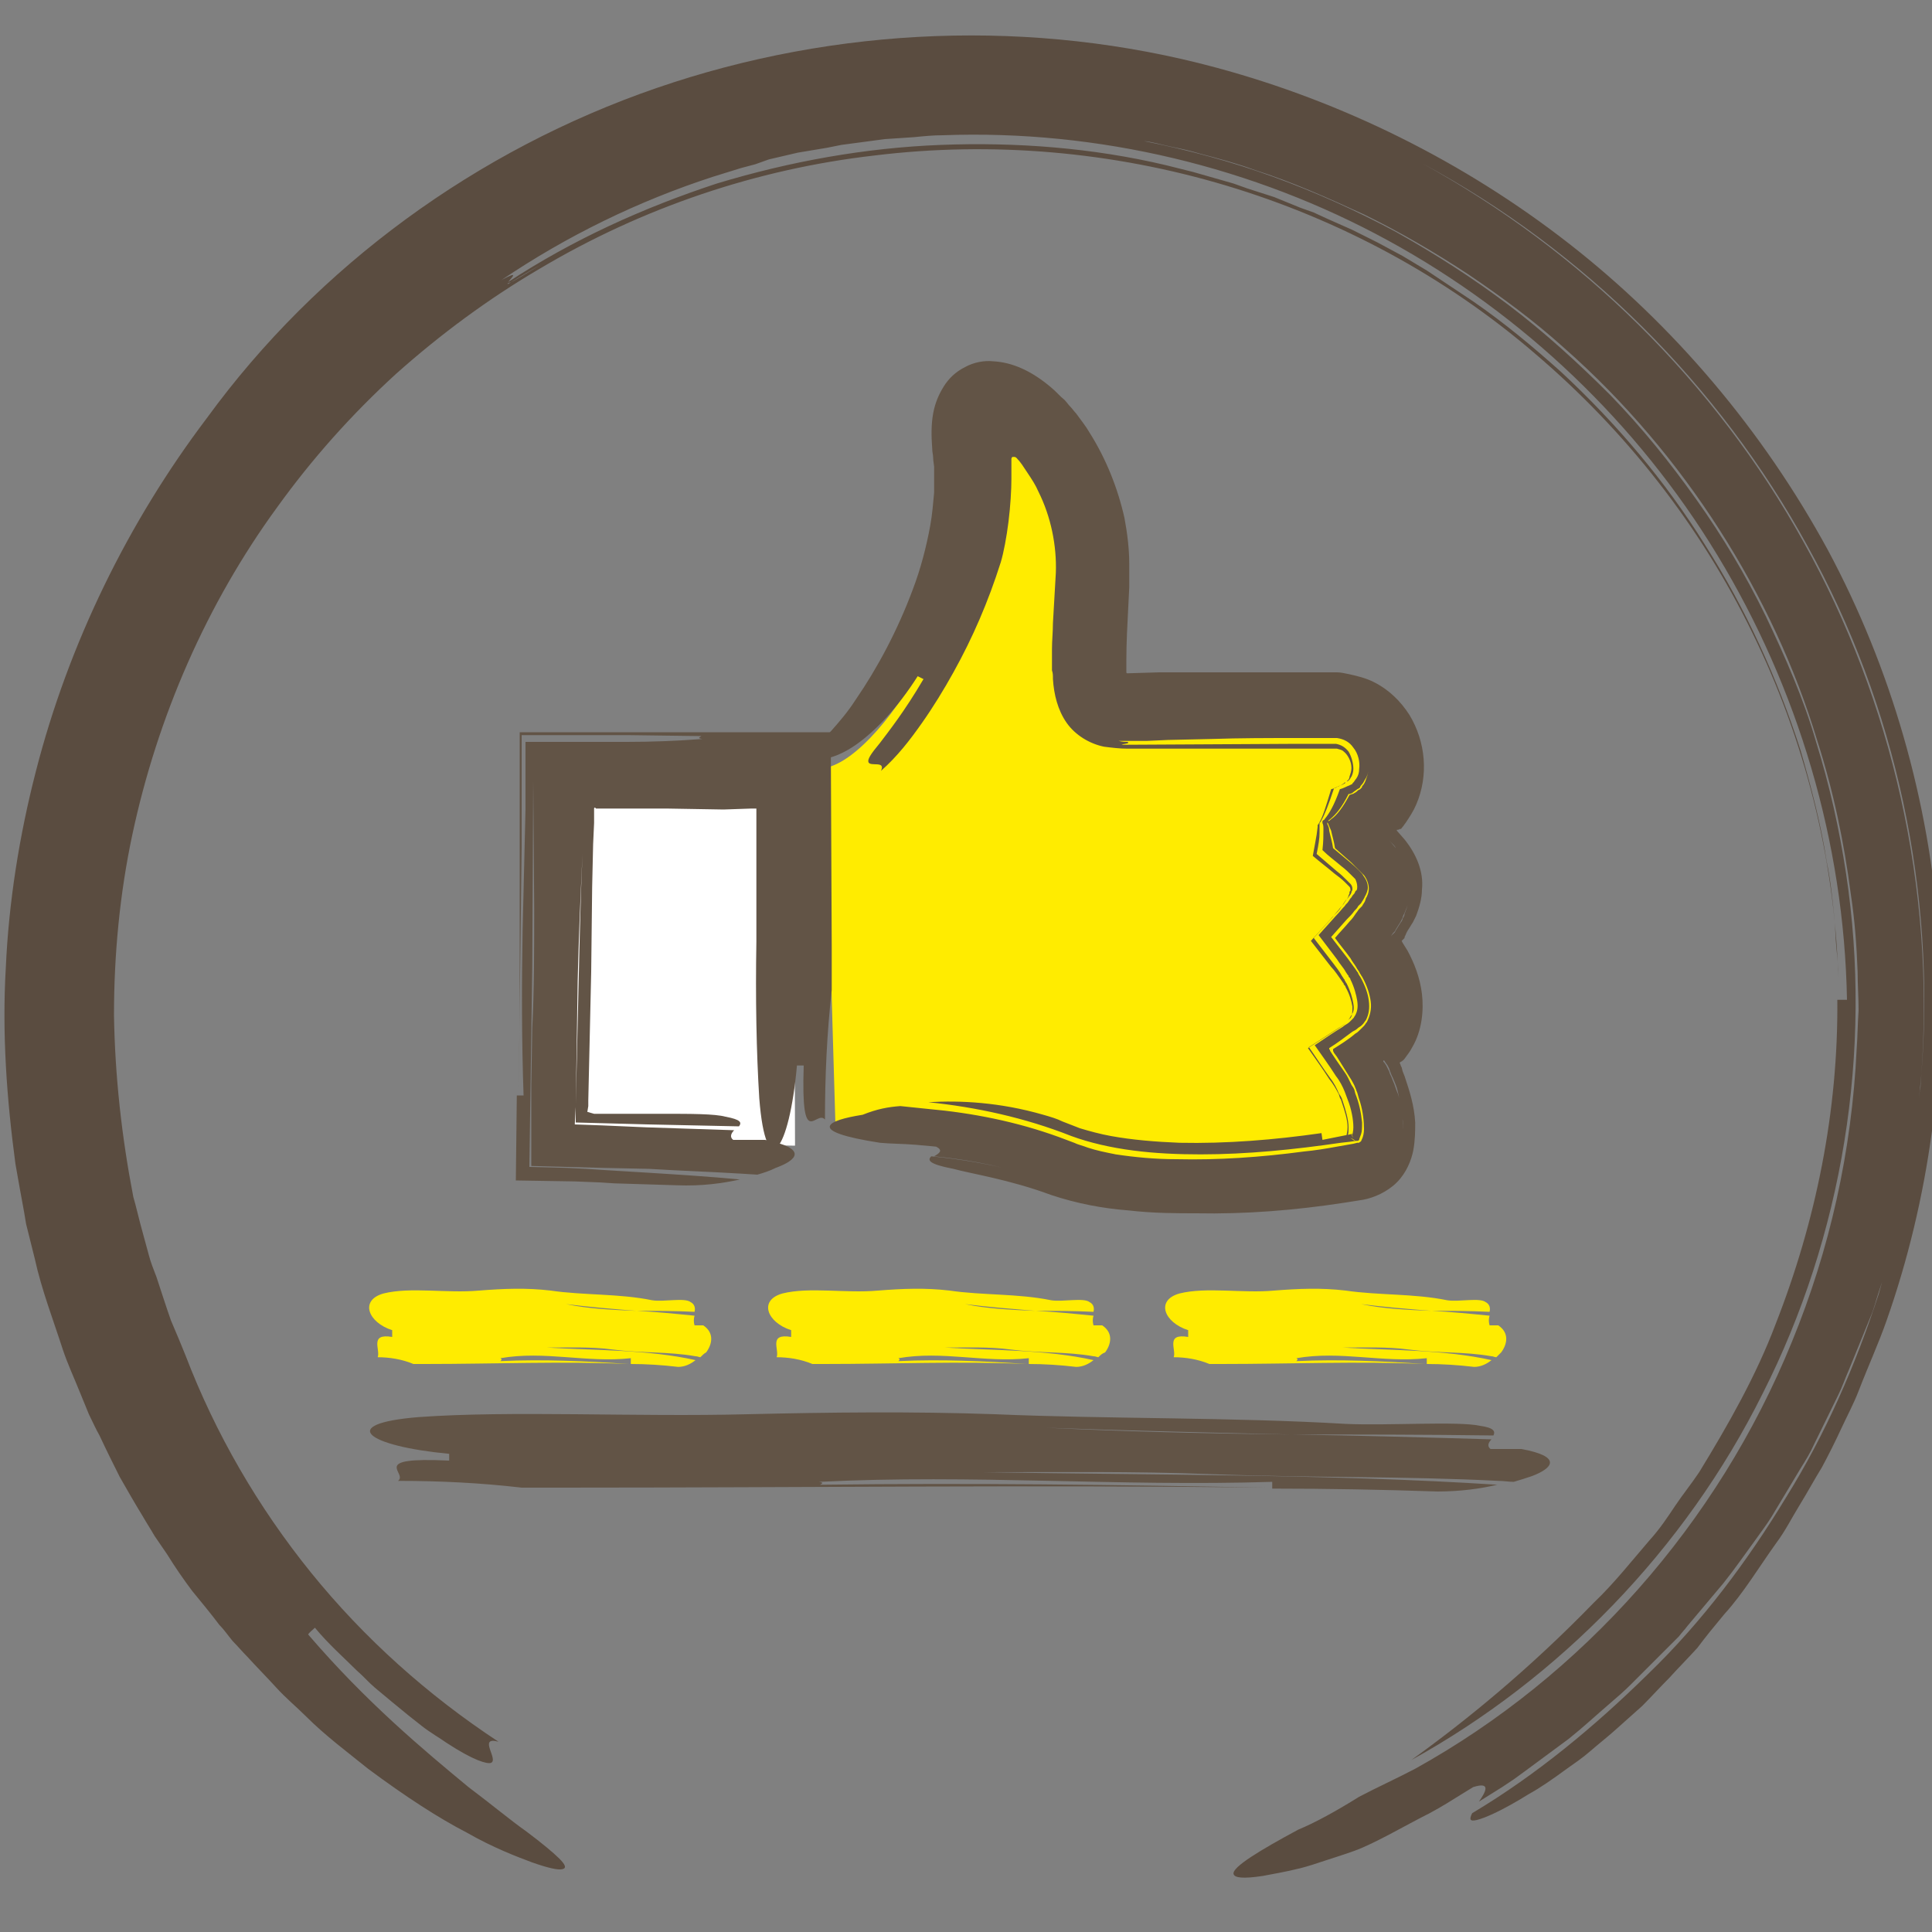
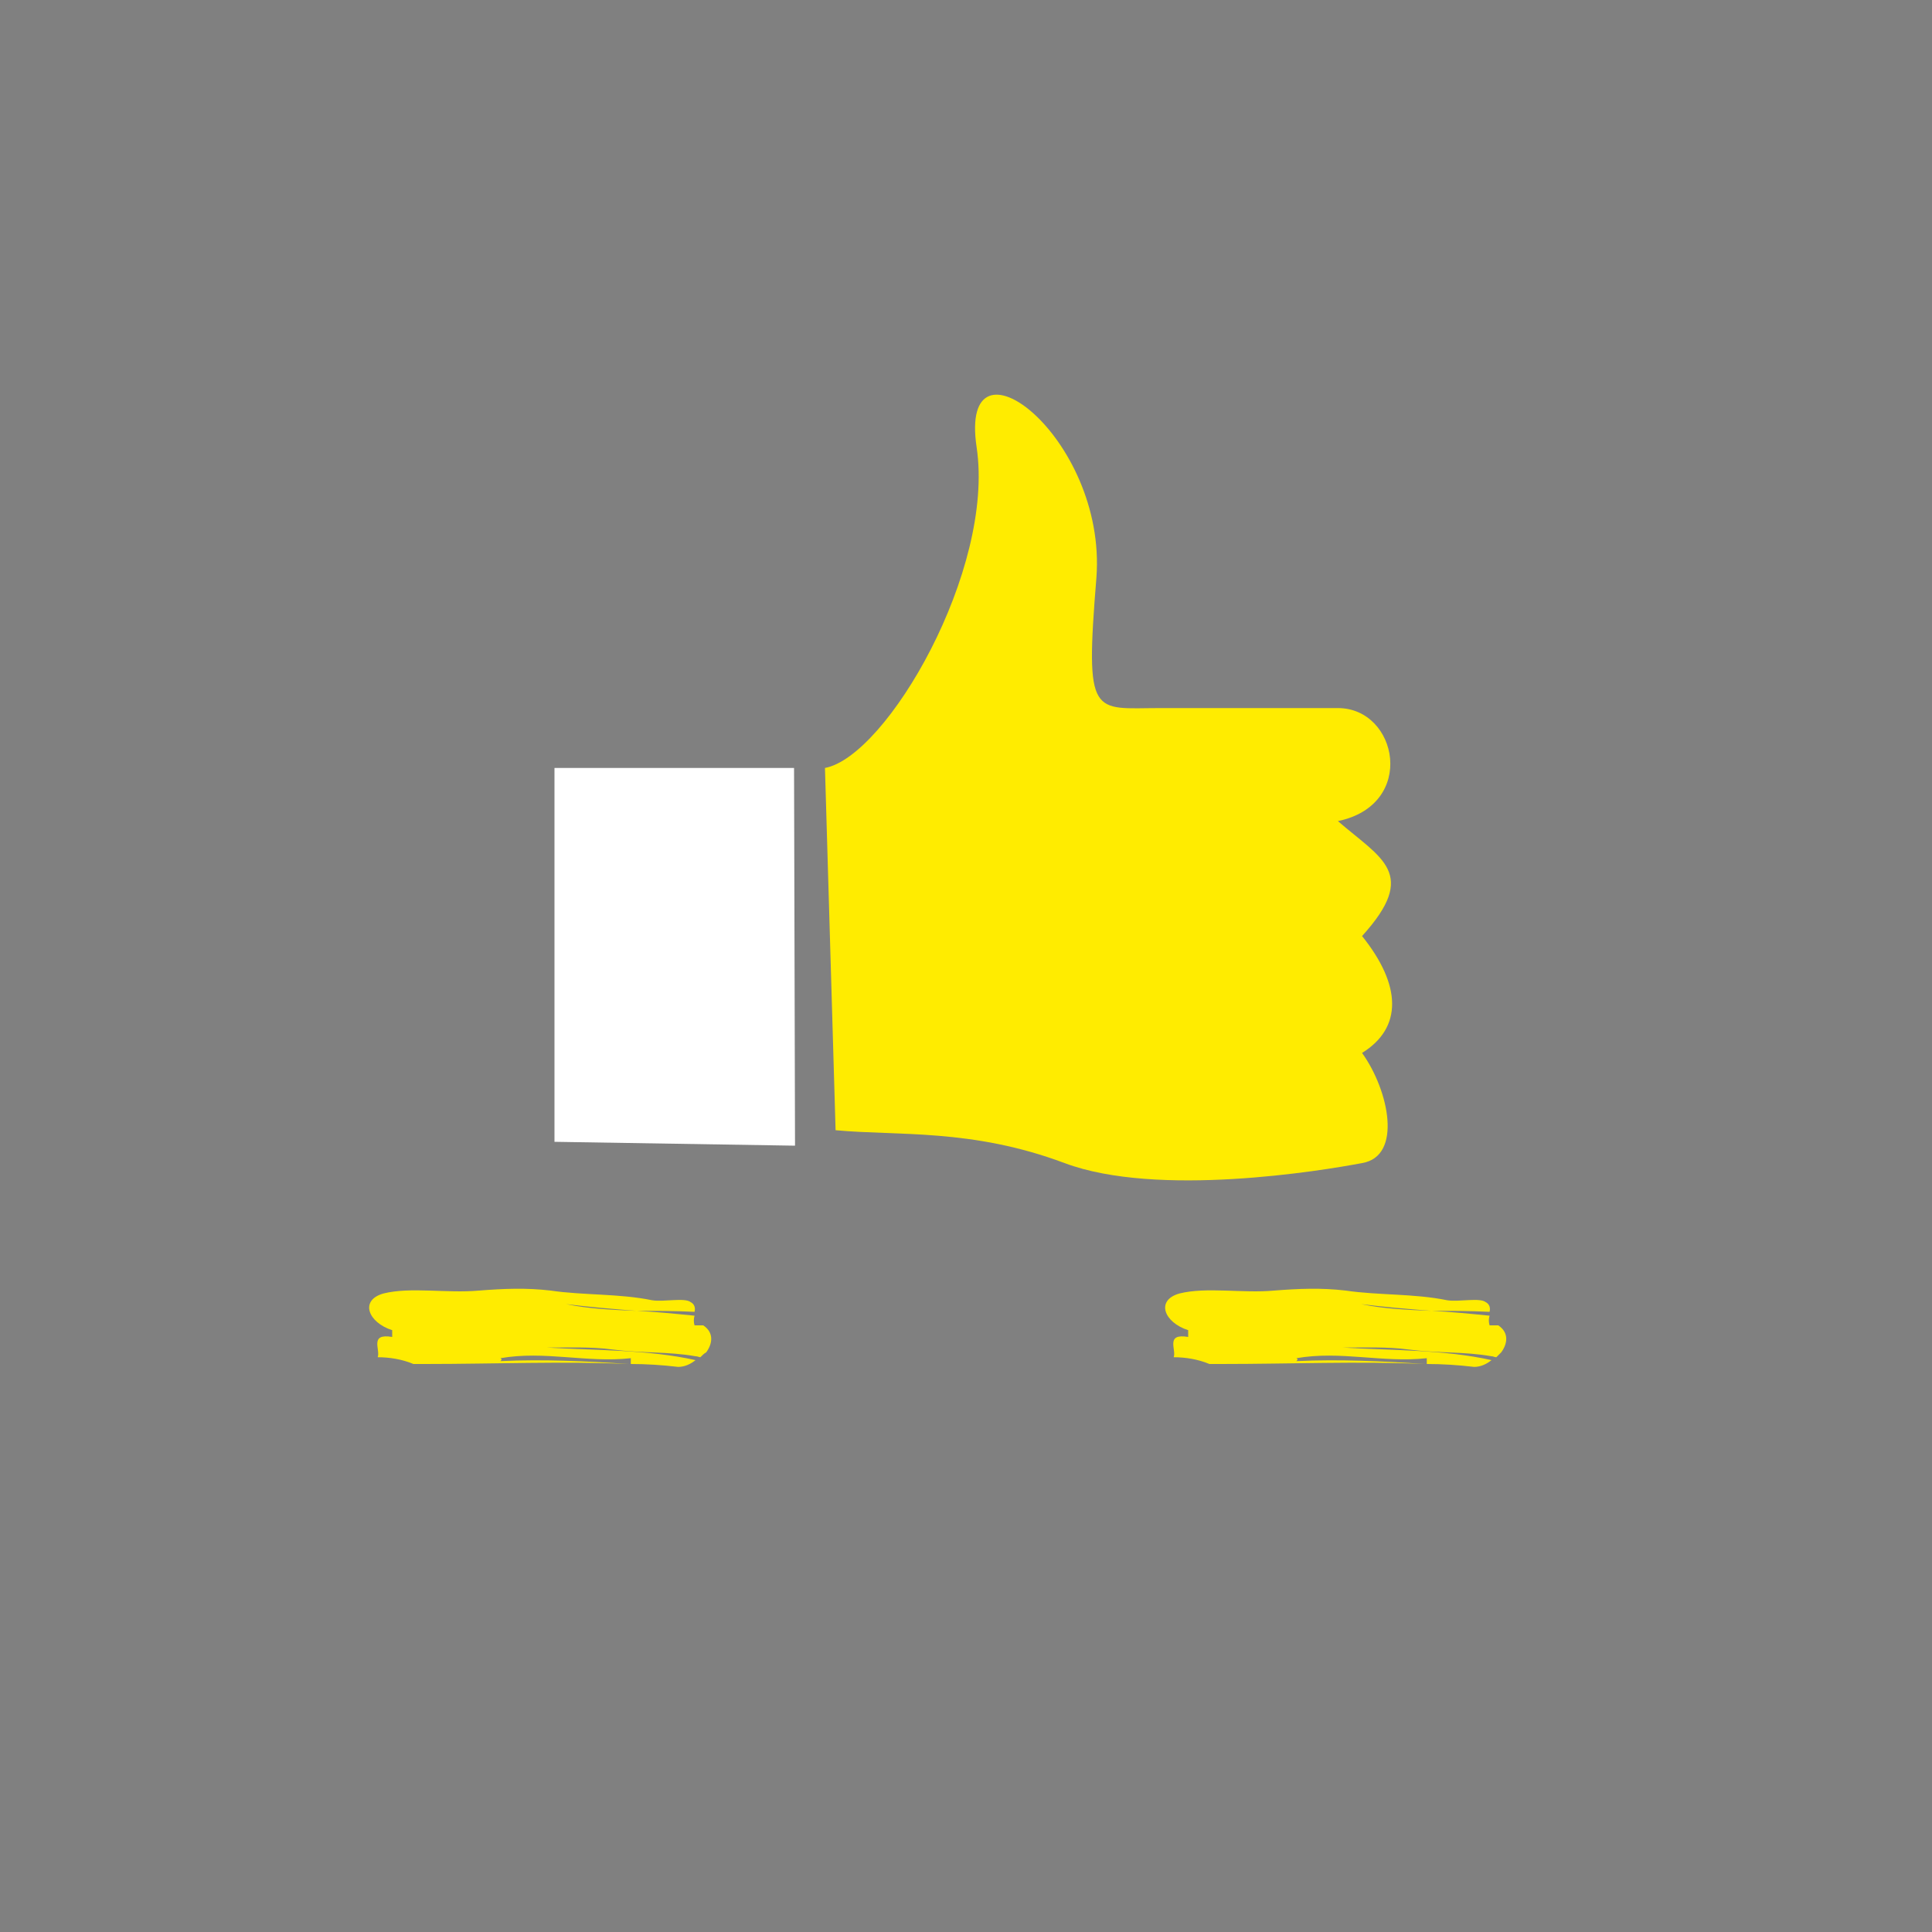
<svg xmlns="http://www.w3.org/2000/svg" version="1.1" id="Vrstva_1" x="0px" y="0px" viewBox="0 0 200 200" style="enable-background:new 0 0 200 200;" xml:space="preserve">
  <rect x="0" y="0" width="200" height="200" fill="#808080" stroke="none" />
  <style type="text/css">
	.st0{fill:#5A4C40;}
	.st1{display:none;}
	.st2{display:inline;fill:none;stroke:#5A4C40;stroke-width:0.5;stroke-miterlimit:10;}
	.st3{fill:#625446;}
	.st4{fill:#FFEC00;}
	.st5{fill:#FFFFFF;}
</style>
  <g id="circle">
    <g>
      <g>
        <g>
-           <path class="st0" d="M140.7,186c1.9-1,3.9-1.9,5.8-2.9c17.3-9.6,31.3-25.3,39-44.2c3.9-9.5,6.2-19.7,6.7-30.3      c0.1-1.3,0.1-2.6,0.2-4c0-1.3-0.1-2.7-0.1-4c-0.1-2.7-0.3-5.4-0.7-8c-0.7-5.4-1.8-10.7-3.5-16C183.6,61.7,174.4,47,161.9,36      c-3.1-2.8-6.5-5.3-9.9-7.6c-3.5-2.3-7.1-4.4-10.8-6.2c-3.7-1.7-7.5-3.4-11.3-4.6c-1.9-0.7-3.8-1.2-5.7-1.7      c-1-0.3-1.9-0.5-2.9-0.7s-1.9-0.5-2.9-0.6c4.5,0.9,9,2.1,13.4,3.7s8.6,3.5,12.7,5.7c4.1,2.3,8,4.8,11.7,7.6s7.2,6,10.5,9.3      c3.3,3.4,6.2,7,8.9,10.8s5.1,7.8,7.2,12.1c2,4.2,3.9,8.5,5.2,13c1.4,4.5,2.4,9,3.1,13.6c2.8,18.5-0.4,37.6-8.6,53.8      c-8.1,16.3-21.2,29.6-36.4,38c5.7-4.1,12.2-9.4,18.9-16.3c2.1-2,3.9-4.3,5.8-6.5c1-1.1,1.8-2.3,2.6-3.5s1.7-2.3,2.5-3.5      c3-4.9,5.9-10,7.9-15.3c4.2-10.7,6.5-22.1,6.4-33.6c0.3,0,0.8,0,1,0c-0.3-16.4-5.1-32.3-13.4-46c-8.3-13.7-20.2-25-34.1-32.6      s-30-11.5-46.1-10.9c-1,0-2,0.1-3,0.2l-3,0.2l-3,0.4L87.1,15l-1.5,0.3l-3,0.5l-3,0.7L78.2,17l-1.5,0.4l-2.9,0.9      c-7.7,2.5-15.1,6.1-21.9,10.7c2-1.1,1-0.2,0.7,0.2c-0.1,0.1-0.3,0.2-0.4,0.3c0.1-0.1,0.3-0.2,0.4-0.3c-0.1,0.2-0.1,0.3,0.3,0      c0.5-0.2,1.4-0.8,3.1-1.8c-1.8,1-2.7,1.6-3.1,1.8c-0.5,0.2-0.5,0.2-0.3,0c6.7-4.4,14-7.7,21.6-10.2c7.6-2.3,15.4-3.7,23.2-4      s15.7,0.3,23.3,2.1l2.8,0.7l2.8,0.8l1.4,0.4l1.4,0.5l2.8,0.9l2.7,1.1L136,22l1.3,0.6l2.7,1.2l2.6,1.3l1.3,0.7l1.3,0.7l2.5,1.5      l2.4,1.6l1.2,0.8l1.2,0.8c3.2,2.2,6.2,4.7,9.1,7.3c5.7,5.3,10.8,11.3,14.9,17.9c4.2,6.6,7.5,13.8,9.9,21.3      c1.1,3.8,2.1,7.6,2.7,11.5c0.4,1.9,0.6,3.9,0.8,5.9c0.1,1,0.1,2,0.2,3c0.1,1,0.2,2,0.2,3c-0.4-12.4-3.5-24.6-8.9-35.6      c-5.4-11.1-13.1-20.9-22.5-28.9c-9.3-8-20.3-13.9-32-17.4s-24.2-4.6-36.4-3.1c-12.2,1.4-24,5.4-34.6,11.7      c-5.3,3.1-10.3,6.8-14.9,10.9c-4.6,4.2-8.7,8.8-12.3,13.8c-7.3,10-12.4,21.7-15,33.9c-1.3,6.1-1.9,12.4-1.9,18.7      c0.1,6.3,0.8,12.6,2,18.8c0.3,1,0.6,2.4,1,3.8c0.2,0.7,0.4,1.5,0.6,2.2c0.2,0.8,0.5,1.5,0.8,2.3c0.5,1.5,1,3.1,1.5,4.5      c0.6,1.4,1.1,2.6,1.5,3.6c3.1,8.1,7.5,15.7,13,22.5s12.1,12.7,19.4,17.5c-2.2-0.6,0.1,1.9-0.8,2.2c-0.4,0.1-1.7-0.2-4.6-2.1      c-0.7-0.5-1.6-1-2.5-1.7s-1.9-1.5-3.1-2.5c-0.6-0.5-1.2-1-1.8-1.5s-1.2-1.2-1.9-1.8c-1.3-1.3-2.9-2.7-4.3-4.4      c-0.2,0.2-0.6,0.5-0.7,0.7c6,7,12,12,16.6,15.8c2.4,1.8,4.3,3.4,6,4.6c1.6,1.2,2.8,2.2,3.4,2.8c0.6,0.6,0.8,1,0.3,1.1      c-0.4,0.1-1.4-0.1-3.1-0.7c-1.6-0.6-4-1.5-6.8-3.1c-2.9-1.5-6.3-3.7-10.2-6.6c-2.1-1.7-4.4-3.4-6.4-5.4c-1-1-2.1-1.9-3.1-3      s-2-2.1-3-3.2c-0.5-0.5-1-1.1-1.5-1.6c-0.5-0.6-0.9-1.2-1.4-1.7c-0.9-1.2-1.9-2.4-2.8-3.5c-0.9-1.2-1.8-2.5-2.6-3.8      c-0.4-0.6-0.9-1.3-1.3-1.9c-0.4-0.7-0.8-1.3-1.2-2c-0.8-1.3-1.6-2.7-2.4-4.1c-0.7-1.4-1.4-2.8-2.1-4.3c-0.4-0.7-0.7-1.4-1.1-2.2      c-0.3-0.7-0.6-1.5-0.9-2.2c-0.6-1.5-1.3-3-1.8-4.5c-1-3.1-2.2-6.2-2.9-9.4L3,127.9l-0.3-1.2l-0.2-1.2c-0.3-1.6-0.6-3.3-0.9-5      c-0.9-6.7-1.4-13.5-1-20.3C0.9,93.4,2,86.5,3.7,79.9C7.1,66.6,13.3,54,21.4,43.3C32.9,27.5,49.4,15.5,68,9.1s39-7.2,57.9-2.1      c13,3.5,25.6,9.7,36.5,18.2s20.1,19.4,26.8,31.7c6.6,12.3,10.5,26,11.5,39.8c0.9,13.7-1,27.5-5.4,40c-0.8,2.3-1.9,4.7-2.9,7.3      c-0.5,1.3-1.2,2.6-1.8,3.9c-0.6,1.3-1.3,2.7-2,4c-0.8,1.3-1.5,2.6-2.3,3.9c-0.8,1.3-1.5,2.7-2.4,3.9c-1.8,2.5-3.4,5.2-5.4,7.4      c-1,1.2-1.9,2.3-2.8,3.5c-1,1.1-2,2.1-2.9,3.1c-1,1-1.9,2-2.8,2.9c-1,0.9-1.9,1.7-2.8,2.5c-0.9,0.8-1.8,1.5-2.6,2.2      s-1.7,1.3-2.4,1.8c-1.5,1.1-2.8,2-3.9,2.6c-2.9,1.8-4.6,2.5-5.4,2.7c-0.8,0.2-0.8-0.1-0.5-0.7c6.7-4,12.7-9,18.2-14.4      c5.6-5.4,10.3-11.7,14.3-18.3c4.1-6.6,7.2-13.7,9.6-21.1c0.5-1.9,1.1-3.7,1.6-5.6l1.2-5.7c0.5-1.9,0.6-3.8,0.9-5.7l0.4-2.9      c0.1-0.5,0.1-1,0.2-1.4l0.1-1.4c1.5-18.8-2.6-38.1-11.8-54.7C178,39.9,164,25.9,147.2,16.9c16.4,9,30.3,22.6,39.5,39.2      c9.2,16.5,13.6,35.9,12.2,55.1c-0.7,7.6-1.9,15.3-4.4,22.5c-0.3,0.9-0.5,1.8-0.9,2.7l-1.1,2.7l-1.1,2.7      c-0.4,0.9-0.7,1.8-1.1,2.6l-2.5,5.1c-0.4,0.9-0.9,1.7-1.4,2.5l-1.5,2.5l-1.5,2.5c-0.5,0.8-1.1,1.6-1.6,2.3      c-1.1,1.5-2.2,3.1-3.4,4.6l-3.7,4.4c-0.3,0.4-0.6,0.7-0.9,1.1l-1,1l-2,2l-2,2c-0.7,0.7-1.4,1.3-2.1,1.9      c-1.4,1.2-2.8,2.5-4.3,3.7l-4.6,3.4l-1.1,0.8l-1.2,0.8l-2.4,1.5c0.7-1,1.3-2.1-0.6-1.5c0,0-0.5,0.3-1.3,0.8s-1.9,1.2-3.2,1.9      c-2.6,1.3-5.6,3.1-7.8,3.9c-1.1,0.4-2.1,0.7-3,1s-1.8,0.6-2.6,0.8c-1.6,0.4-2.9,0.6-3.9,0.8c-2,0.3-2.9,0.2-3-0.2      c-0.2-0.7,2.8-2.5,6.7-4.6C136.1,188.7,138.3,187.5,140.7,186z" />
-         </g>
+           </g>
      </g>
    </g>
  </g>
  <g id="OBRYS_HIDE" class="st1">
    <rect class="st2" width="200" height="200" />
  </g>
-   <path class="st3" d="M156.7,153.4c-0.5,0-1-0.1-1.6-0.1c-9.6-0.5-19.2-0.3-29.9-0.7c-7.5-0.3-16-0.2-23.5-0.2  c17.7,0.3,36.3,0.2,53.3,1.3c-1.7,0.4-3.8,0.7-6.2,0.7c-5.8-0.2-11.4-0.3-17.1-0.3v-0.7c-16,0.5-30.9-0.8-46.9,0  c0.6,0.1,0.2,0.2,0.1,0.3c0,0-0.1,0-0.1,0c0,0,0.1,0,0.1,0c-0.1,0.1,0,0.2,1,0.2c-1,0-1.1-0.1-1-0.2c15.7-0.2,30.5,0,46.2,0.3  c-24.4-0.3-47.9,0-73,0H54c-4.3-0.5-8.5-0.7-12.8-0.7c1.1-0.8-3.2-2.5,5.3-2.1v-0.7c-8.5-0.8-11.7-3.1-3.2-3.8  c9.6-0.7,22.4,0,34.1-0.3c8.5-0.2,17.1-0.3,25.6,0c11.7,0.5,24.5,0.3,36.3,1c4.3,0.2,11.7-0.3,13.9,0.2c1.5,0.2,1.6,0.6,1.4,1  c-7-0.1-14-0.1-20.9-0.1c-8.5-0.2-17-0.4-25.4-0.7c8.3,0.4,16.8,0.6,25.4,0.7c6.9,0.1,13.8,0.3,20.7,0.5c-0.3,0.3-0.5,0.7-0.1,1h3.2  c4.3,0.8,3.2,2,1.1,2.8C158,153,157.4,153.2,156.7,153.4" />
  <path class="st4" d="M72.5,140.5c-0.1,0-0.3-0.1-0.5-0.1c-2.8-0.5-5.5-0.3-8.6-0.7c-2.2-0.3-4.6-0.2-6.8-0.2  c5.1,0.3,10.5,0.2,15.4,1.3c-0.5,0.4-1.1,0.7-1.8,0.7c-1.7-0.2-3.3-0.3-4.9-0.3v-0.6c-4.6,0.5-8.9-0.8-13.5,0c0.2,0.1,0.1,0.2,0,0.3  c0,0,0,0,0,0s0,0,0,0c0,0.1,0,0.2,0.3,0.2c-0.3,0-0.3-0.1-0.3-0.2c4.5-0.2,8.8,0,13.3,0.3c-7-0.3-13.8,0-21.1,0h-1.2  c-1.2-0.5-2.5-0.7-3.7-0.7c0.3-0.8-0.9-2.5,1.5-2.1v-0.7c-2.5-0.8-3.4-3.1-0.9-3.8c2.8-0.7,6.5,0,9.9-0.3c2.5-0.2,4.9-0.3,7.4,0  c3.4,0.5,7.1,0.3,10.5,1c1.2,0.2,3.4-0.3,4,0.2c0.4,0.2,0.5,0.6,0.4,1c-2-0.1-4-0.1-6-0.1c-2.5-0.2-4.9-0.4-7.3-0.7  c2.4,0.5,4.8,0.6,7.3,0.7c2,0.1,4,0.3,6,0.5c-0.1,0.3-0.1,0.7,0,1h0.9c1.2,0.8,0.9,2,0.3,2.8C72.9,140.1,72.7,140.3,72.5,140.5" />
-   <path class="st4" d="M113.7,140.5c-0.1,0-0.3-0.1-0.5-0.1c-2.8-0.5-5.5-0.3-8.6-0.7c-2.2-0.3-4.6-0.2-6.8-0.2  c5.1,0.3,10.5,0.2,15.4,1.3c-0.5,0.4-1.1,0.7-1.8,0.7c-1.7-0.2-3.3-0.3-4.9-0.3v-0.6c-4.6,0.5-8.9-0.8-13.5,0c0.2,0.1,0.1,0.2,0,0.3  c0,0,0,0,0,0s0,0,0,0c0,0.1,0,0.2,0.3,0.2c-0.3,0-0.3-0.1-0.3-0.2c4.5-0.2,8.8,0,13.3,0.3c-7-0.3-13.8,0-21,0h-1.2  c-1.2-0.5-2.5-0.7-3.7-0.7c0.3-0.8-0.9-2.5,1.5-2.1v-0.7c-2.5-0.8-3.4-3.1-0.9-3.8c2.8-0.7,6.5,0,9.9-0.3c2.5-0.2,4.9-0.3,7.4,0  c3.4,0.5,7.1,0.3,10.5,1c1.2,0.2,3.4-0.3,4,0.2c0.4,0.2,0.5,0.6,0.4,1c-2-0.1-4-0.1-6-0.1c-2.4-0.2-4.9-0.4-7.3-0.7  c2.4,0.5,4.9,0.6,7.3,0.7c2,0.1,4,0.3,6,0.5c-0.1,0.3-0.1,0.7,0,1h0.9c1.2,0.8,0.9,2,0.3,2.8C114.1,140.1,113.9,140.3,113.7,140.5" />
  <path class="st4" d="M154.9,140.5c-0.2,0-0.3-0.1-0.5-0.1c-2.8-0.5-5.5-0.3-8.6-0.7c-2.2-0.3-4.6-0.2-6.8-0.2  c5.1,0.3,10.5,0.2,15.4,1.3c-0.5,0.4-1.1,0.7-1.8,0.7c-1.7-0.2-3.3-0.3-4.9-0.3v-0.6c-4.6,0.5-8.9-0.8-13.5,0c0.2,0.1,0.1,0.2,0,0.3  c0,0,0,0,0,0s0,0,0,0c0,0.1,0,0.2,0.3,0.2c-0.3,0-0.3-0.1-0.3-0.2c4.5-0.2,8.8,0,13.3,0.3c-7-0.3-13.8,0-21.1,0h-1.2  c-1.2-0.5-2.5-0.7-3.7-0.7c0.3-0.8-0.9-2.5,1.5-2.1v-0.7c-2.5-0.8-3.4-3.1-0.9-3.8c2.8-0.7,6.5,0,9.8-0.3c2.5-0.2,4.9-0.3,7.4,0  c3.4,0.5,7.1,0.3,10.5,1c1.2,0.2,3.4-0.3,4,0.2c0.4,0.2,0.5,0.6,0.4,1c-2-0.1-4-0.1-6-0.1c-2.5-0.2-4.9-0.4-7.3-0.7  c2.4,0.5,4.8,0.6,7.3,0.7c2,0.1,4,0.3,6,0.5c-0.1,0.3-0.1,0.7,0,1h0.9c1.2,0.8,0.9,2,0.3,2.8C155.3,140.1,155.1,140.3,154.9,140.5" />
  <g>
    <path class="st4" d="M85.4,79.5c6.4-1.2,17.6-20.5,15.7-33.2c-1.9-12.7,13.5-1.1,12.4,13.5c-1.2,14.7-0.4,13.5,6.6,13.5   c11.5,0,12.2,0,18.4,0c6.2,0,8.2,10,0,11.7c4.5,3.9,8.4,5.4,2.5,11.9c4.1,5.1,4.2,9.5,0,12.1c2.8,3.9,4.2,10.7,0,11.4   c-4.2,0.8-21.2,3.6-30.8,0c-9.6-3.6-17.3-2.8-23.7-3.4" />
-     <path class="st3" d="M93.2,114.5c1,0.1,1.9,0.2,2.9,0.3c4.5,0.4,9.1,1.3,13.5,2.9l0.8,0.3l0.8,0.3c0.4,0.2,0.9,0.3,1.4,0.5   c0.9,0.3,1.9,0.5,2.9,0.7c2,0.3,4.1,0.5,6.3,0.5c4.3,0.1,8.7-0.2,13.2-0.8c1.1-0.1,2.3-0.3,3.4-0.5l1.7-0.3l0.4-0.1   c0.1,0,0.1,0,0.1,0c0.1,0,0.1,0,0.2-0.1c0.1,0,0.1-0.1,0.2-0.3c0.1-0.2,0.2-0.6,0.2-1c0-0.8-0.1-1.8-0.4-2.8   c-0.1-0.3-0.2-0.6-0.3-1c-0.1-0.2-0.1-0.3-0.2-0.5c-0.1-0.3-0.3-0.6-0.4-0.8c-0.3-0.5-0.7-1.1-1-1.6l-0.5-0.8l-0.3-0.4l-0.1-0.2   c0-0.1,0-0.1,0-0.2c0.8-0.5,1.6-1,2.3-1.6c0.2-0.1,0.4-0.3,0.5-0.4l0.2-0.2c0,0,0.1-0.1,0.1-0.1l0.1-0.1c0.1-0.1,0.2-0.3,0.3-0.4   c0.3-0.6,0.5-1.3,0.4-2.1c-0.1-0.8-0.4-1.7-0.9-2.6c-0.1-0.1-0.1-0.2-0.2-0.3l-0.1-0.2l-0.2-0.3c-0.2-0.4-0.5-0.7-0.7-1.1   c-0.5-0.7-1.1-1.4-1.6-2.1c0.5-0.6,1-1.1,1.5-1.7c0.3-0.3,0.5-0.6,0.7-0.9c0.1-0.1,0.2-0.3,0.3-0.4l0.2-0.2l0.1-0.1   c0.1-0.2,0.2-0.3,0.3-0.5l0.1-0.3c0-0.1,0.1-0.1,0.1-0.2c0.1-0.2,0.2-0.5,0.2-0.8c0-0.5-0.2-1-0.5-1.4c-0.1-0.1-0.8-0.8-1.3-1.3   l-1.7-1.5c-0.1-0.7-0.3-1.3-0.4-1.8c-0.1-0.2-0.2-0.5-0.3-0.7c0-0.1-0.1-0.1-0.1-0.2l0.1-0.1c0.1,0,0.2-0.1,0.3-0.2   c0.6-0.4,1.2-1.2,1.9-2.5c0.2-0.1,0.4-0.1,0.5-0.2c0.2-0.1,0.3-0.2,0.4-0.3l0.2-0.1l0.1-0.1c0.1-0.1,0.1-0.1,0.1-0.2   c0.2-0.2,0.3-0.4,0.4-0.7c0.2-0.5,0.3-1,0.3-1.5c0,0.5-0.1,1.1-0.4,1.5c-0.1,0.2-0.2,0.4-0.4,0.6c0,0-0.1,0.1-0.1,0.2l-0.1,0.1   l-0.2,0.1c-0.1,0.1-0.3,0.2-0.4,0.3c-0.1,0.1-0.3,0.2-0.5,0.2c-0.7,1.4-1.3,2.1-1.9,2.6c-0.1,0.1-0.2,0.1-0.2,0.2l-0.1,0.1   c0,0,0,0.1,0,0.2c0.1,0.2,0.2,0.4,0.2,0.7c0.1,0.5,0.3,1.1,0.4,1.8l1.8,1.5c0.6,0.5,1.3,1.2,1.3,1.3c0.3,0.4,0.5,0.8,0.5,1.3   c0,0.2-0.1,0.5-0.2,0.7c0,0.1-0.1,0.1-0.1,0.2l-0.1,0.2c-0.1,0.2-0.2,0.3-0.3,0.5l-0.1,0.1l-0.2,0.2c-0.1,0.2-0.2,0.3-0.4,0.5   c-0.2,0.3-0.5,0.6-0.8,0.9l-1.6,1.8l1.7,2.2c0.3,0.4,0.5,0.7,0.8,1.1l0.2,0.3c0.1,0.1,0.1,0.1,0.1,0.2c0.1,0.1,0.1,0.2,0.2,0.3   c0.5,0.9,0.8,1.7,0.9,2.5c0.1,0.8,0,1.4-0.3,2c-0.1,0.1-0.2,0.3-0.3,0.4c0,0,0,0-0.2,0.2l-0.3,0.2c-0.2,0.2-0.4,0.3-0.6,0.4   c-0.8,0.6-1.6,1.2-2.4,1.7l0,0.1c0,0,0.1,0.1,0.1,0.2l0.2,0.3l0.4,0.6l0.9,1.3c0.3,0.4,0.5,0.9,0.7,1.3l0.2,0.3l0.1,0.2l0.1,0.4   c0.4,1,0.6,2,0.7,3c0,0.5,0,0.9-0.1,1.2c-0.1,0.3-0.2,0.5-0.2,0.6c-0.1,0.1-0.1,0.1-0.3,0.1l-0.7,0.1l-0.9,0.1   c-4.8,0.7-9.7,1.2-14.5,1.2c-2.4,0-4.7-0.1-7-0.4c-2.3-0.3-4.5-0.8-6.4-1.5c-4.8-1.9-9.9-3-14.8-3.5c3.3-0.2,7.4,0,11.9,1.3   c0.7,0.2,1.4,0.4,2,0.7l1.8,0.7c1,0.3,2.1,0.6,3.2,0.8c2.2,0.4,4.6,0.6,7.1,0.7c4.9,0.1,9.8-0.3,14.7-1l0.1,0.7l2-0.4l1-0.2   c0.1,0,0.2,0,0.2,0c0,0,0,0,0,0c0,0,0,0,0,0c0,0,0.1,0.1,0.1,0.2c0.1,0.2,0.2,0.3,0.1,0.2c0-0.1-0.5-0.3-0.3-0.3   c0-0.1,0.1-0.4,0.1-0.8c0-0.8-0.2-1.9-0.6-2.9c-0.1-0.3-0.2-0.5-0.3-0.8c-0.2-0.5-0.5-1.1-0.9-1.6c-0.7-1.1-1.5-2.2-2.2-3.2   c0.9-0.6,1.9-1.3,2.9-1.9c0.2-0.2,0.5-0.3,0.7-0.5l0.3-0.3l0.1-0.1l0,0l0,0c0.1-0.1,0.1-0.2,0.2-0.3c0.2-0.4,0.3-0.8,0.2-1.5   c-0.1-0.6-0.3-1.4-0.7-2.2c0-0.1-0.1-0.2-0.2-0.3c0-0.1,0-0.1-0.1-0.2l-0.2-0.3c-0.2-0.4-0.6-0.8-0.9-1.3l-1.9-2.5l1.8-2   c0.3-0.3,0.6-0.7,0.9-1c0.1-0.2,0.3-0.3,0.4-0.5l0.2-0.3l0.1-0.1c0.1-0.2,0.2-0.3,0.3-0.4l0.1-0.2c0,0,0-0.1,0.1-0.1   c0.1-0.1,0.1-0.3,0.1-0.4c0-0.3-0.1-0.6-0.2-0.8l-0.1-0.1l-0.1-0.1l-0.2-0.2c-0.3-0.3-0.6-0.6-1-0.9c-0.7-0.6-1.4-1.1-2-1.7   c0.1-0.9,0.1-1.5,0.1-2.1c0-0.3,0-0.5-0.1-0.7c0-0.1,0-0.1,0-0.2l0.1-0.1c0.1,0,0.1-0.1,0.2-0.2c0.4-0.5,0.9-1.3,1.5-3   c0.4-0.1,0.7-0.3,1-0.4l0.2-0.1c0.1,0,0.1-0.1,0.1-0.1l0.1-0.1c0.1-0.1,0.2-0.3,0.3-0.4c0.2-0.3,0.3-0.6,0.3-1   c0.1-0.7-0.1-1.6-0.6-2.2c-0.4-0.6-1-0.9-1.7-1c-0.1,0-0.2,0-0.3,0l-0.5,0l-1.1,0l-2.2,0c-3,0-5.9,0-8.9,0.1l-4.5,0.1l-2.2,0.1   l-1.2,0l-0.7,0c-0.3,0-0.7,0-1,0c0.4,0.1,0.7,0.1,0.9,0.1c0.1,0,0.1,0.1,0.1,0.1c-0.1,0.1-0.5,0.1-0.7,0.2l-0.4,0l0.4,0   c-0.2,0-0.2,0.1,0.2,0.1c0.6,0,1,0.1,1.9,0.1c-0.9,0-1.4,0-1.9-0.1c-0.4,0-0.4-0.1-0.2-0.1l18.2-0.1l2.2,0h1.1l0.5,0   c0.1,0,0.1,0,0.2,0c0.5,0.1,0.9,0.3,1.3,0.8c0.3,0.5,0.5,1.2,0.5,1.8c0,0.3-0.1,0.6-0.2,0.8c-0.1,0.1-0.1,0.2-0.2,0.3l-0.1,0.1   c0,0-0.1,0.1-0.2,0.1l-0.2,0.2c-0.3,0.2-0.7,0.3-1.1,0.5c-0.6,1.8-1,2.8-1.3,3.3c0,0.1-0.1,0.1-0.1,0.2l-0.1,0.1c0,0,0,0.1,0,0.2   l0,0.8c0,0.6-0.1,1.2-0.3,2.2c0.7,0.6,1.4,1.2,2.1,1.8c0.4,0.3,0.7,0.6,1,0.9c0.1,0.1,0.2,0.2,0.2,0.2l0.1,0.1l0.1,0.1   c0.1,0.1,0.2,0.3,0.2,0.5c0,0.1,0,0.2-0.1,0.3c0,0,0,0,0,0.1l-0.1,0.2c-0.1,0.1-0.2,0.3-0.3,0.4l-0.1,0.1l-0.2,0.3   c-0.1,0.2-0.3,0.4-0.4,0.5c-0.3,0.4-0.6,0.7-0.9,1.1l-1.9,2.1l2,2.6c0.3,0.4,0.7,0.9,0.9,1.3l0.2,0.3c0,0.1,0.1,0.1,0.1,0.1l0,0.1   c0.1,0.1,0.1,0.2,0.2,0.3c0.4,0.8,0.6,1.5,0.7,2.1c0.1,0.6,0,0.9-0.2,1.2c-0.1,0.1-0.1,0.2-0.2,0.3l0,0l-0.1,0.2l-0.3,0.3   c-0.2,0.2-0.5,0.4-0.7,0.5l-3.1,2c0.7,1,1.4,2.1,2.2,3.2c0.4,0.5,0.7,1.1,0.9,1.6l0.2,0.3l0.1,0.2l0.1,0.3c0.3,0.9,0.6,1.9,0.6,2.7   c0,0.4,0,0.7-0.1,0.8c0,0,0,0.1,0,0.1c0,0,0,0,0,0l0.1,0.1c0.1,0,0.2,0.1,0.2,0.1c0.3,0.2,0.4,0.3,0.5,0.3c0,0-0.1-0.1-0.2-0.3   c-0.1-0.1-0.1-0.3-0.2-0.5l0-0.2c0,0,0,0,0,0l-0.2,0l-1.9,0.3l1.9-0.3l0.2,0c0,0,0,0,0,0l0,0.2c0,0.2,0.1,0.4,0.2,0.5   c0.1,0.2,0.2,0.3,0.2,0.3c0,0-0.2-0.2-0.5-0.3c-0.1,0-0.2-0.1-0.2-0.1c-0.1,0-0.2-0.1-0.2-0.1c0,0,0,0,0-0.1c0-0.1,0.1-0.4,0.1-0.8   c0-0.8-0.3-1.7-0.6-2.6l-0.1-0.3c-0.1-0.1-0.1-0.2-0.2-0.5c-0.3-0.6-0.6-1.1-1-1.6c-0.7-1.1-1.5-2.2-2.2-3.2l3.1-2   c0.3-0.2,0.5-0.3,0.7-0.5l0.3-0.3l0.1-0.1c0-0.1,0,0,0,0l0,0c0.1-0.1,0.1-0.2,0.2-0.2c0.2-0.3,0.2-0.6,0.2-1.2   c-0.1-0.6-0.3-1.3-0.7-2c0-0.1-0.1-0.2-0.2-0.3c0-0.1,0-0.1-0.1-0.2l-0.2-0.3c-0.3-0.4-0.6-0.9-1-1.3l-2.1-2.7l2-2.2   c0.3-0.4,0.7-0.7,1-1.1c0.1-0.2,0.3-0.4,0.4-0.6l0.2-0.3l0.1-0.1c0.1-0.1,0.2-0.3,0.2-0.4l0.1-0.2c0,0,0-0.1,0-0.1   c0-0.1,0-0.1,0.1-0.2c0-0.1,0-0.3-0.1-0.4l-0.1-0.1l-0.1-0.1c-0.1-0.1-0.2-0.2-0.3-0.3c-0.3-0.3-0.7-0.6-1.1-0.9   c-0.7-0.6-1.5-1.2-2.2-1.8c0.2-1,0.3-1.7,0.4-2.2l0.1-0.8c0-0.1,0-0.1,0-0.2l0.1-0.1c0-0.1,0.1-0.1,0.1-0.2   c0.3-0.5,0.6-1.4,1.2-3.4c0.3-0.1,0.5-0.1,0.7-0.3l0.3-0.1l0.3-0.2l0.1-0.1l0.1,0l0,0l0.1-0.1c0.1-0.1,0.1-0.1,0.1-0.1   c0.1-0.1,0.2-0.2,0.2-0.4c0.1-0.3,0.2-0.6,0.2-0.9c0-0.7-0.4-1.4-0.8-1.7c-0.2-0.2-0.4-0.2-0.7-0.3c-0.1,0-0.1,0-0.2,0l-0.5,0   l-1.3,0l-5.2,0l-10.4,0l-2.6,0l-0.7,0l-0.8,0c-0.8,0-1.6-0.1-2.4-0.2c-1.5-0.3-3-1.2-3.9-2.5c-0.9-1.3-1.3-2.9-1.4-4.5   c0-0.4,0-0.6-0.1-0.9l0-0.8c0-0.5,0-1,0-1.4c0-0.9,0.1-1.8,0.1-2.7l0.3-5.2c0.1-2.8-0.5-5.8-1.8-8.4c-0.3-0.7-0.7-1.3-1.1-1.9   c-0.2-0.3-0.4-0.6-0.6-0.9l-0.3-0.4l-0.1-0.1c-0.1-0.1-0.2-0.3-0.4-0.3c-0.1,0-0.2,0-0.2,0c-0.1,0.1-0.1,0.2-0.1,0.2   c0,0.1,0,0.2,0,0.3l0,0.1l0,0.2l0,0.3l0,0.4c0,0.3,0,0.5,0,0.8c0,1.1-0.1,2.8-0.3,4.4c-0.2,1.6-0.5,3.2-0.8,4.2   c-1.3,4.1-2.9,7.8-4.9,11.4c-1,1.8-2.1,3.6-3.3,5.3c-1.2,1.7-2.5,3.4-4.2,4.9c0.5-1.1-1.1-0.4-1.3-0.9c-0.1-0.3,0.2-0.8,1.2-2   c0.9-1.2,2.5-3.2,4.5-6.6l-0.6-0.3c-2.1,3.3-4.4,5.7-6.4,7.1c-1,0.7-1.9,1.1-2.6,1.3c-0.7,0.2-1.2,0.1-1.4-0.1   c-0.4-0.1-0.5-0.3-0.4-0.5c0-0.1,0.1-0.1,0.1-0.2c0-0.1,0.2-0.1,0.2-0.2c0.1-0.1,0.1-0.2,0.2-0.3c0.2-0.3,0.7-0.7,1.4-1.5   c0.7-0.8,1.6-1.8,2.5-3.2c2.2-3.2,4.3-7.1,5.9-11.4c0.8-2.1,1.4-4.4,1.8-6.6c0.2-1.1,0.3-2.3,0.4-3.4c0-0.6,0-1.1,0-1.7l0-0.4   l0-0.6c0-0.1-0.1-0.6-0.1-0.9c0-0.3-0.1-0.6-0.1-1c-0.1-1.3-0.1-2.5,0.1-3.6c0.2-1.1,0.6-2,1.1-2.8c0.5-0.8,1.2-1.5,2.2-2   c0.9-0.5,2-0.7,2.9-0.6c2,0.1,4,1,6,2.7c0.5,0.4,0.9,0.9,1.4,1.3c0.2,0.2,0.4,0.5,0.6,0.7c0.2,0.2,0.4,0.5,0.6,0.7   c0.5,0.7,1,1.3,1.4,2c1.7,2.7,2.9,5.7,3.6,8.8c0.3,1.6,0.5,3.2,0.5,4.8c0,0.4,0,0.8,0,1.2l0,0.6l0,0.6l-0.1,2   c-0.1,1.9-0.2,3.8-0.2,5.5c0,0.4,0,0.8,0,1.2l0,0.1l0,0l0,0l0,0c0,0,0,0.1,0.1,0.1l3.3-0.1l5.8,0c3.9,0,7.7,0,11.6,0l0.4,0l0.6,0   c0.4,0,0.8,0.1,1.3,0.2c0.9,0.2,1.7,0.4,2.5,0.8c1.6,0.8,2.8,2,3.7,3.4c1.7,2.8,2,6.3,0.7,9.3c-0.3,0.7-0.7,1.3-1.1,1.9   c-0.1,0.1-0.2,0.3-0.3,0.4c-0.1,0.1-0.2,0.3-0.2,0.2l0,0c-0.1,0-0.2,0.1-0.3,0.1c0,0-0.1,0-0.1,0l0,0.1l0.1,0.1l0.7,0.8   c1.2,1.5,2,3.3,1.8,5.2c0,0.9-0.3,1.9-0.6,2.7c-0.1,0.2-0.2,0.4-0.3,0.6c-0.1,0.2-0.2,0.3-0.3,0.5c-0.2,0.3-0.4,0.6-0.5,0.9   l-0.1,0.2c0,0.1,0,0,0,0.1l0,0l-0.1,0.1l-0.2,0.2l0.1,0.2l0.5,0.8c0.7,1.3,1.3,2.8,1.5,4.5c0.2,1.7,0,3.8-1,5.5   c-0.2,0.4-0.5,0.8-0.8,1.2c-0.1,0.1-0.2,0.3-0.1,0.1l0,0l-0.1,0.1c-0.1,0.1-0.2,0.1-0.3,0.2c0,0.1,0.1,0.2,0.1,0.3l0.1,0.2l0.1,0.4   l0.2,0.5c0.5,1.5,1,3,1.1,4.8c0,0.9,0,1.8-0.2,2.9c-0.2,1-0.7,2.3-1.7,3.3c-1,1-2.4,1.6-3.5,1.8l-1.9,0.3   c-5.2,0.8-10.3,1.2-15.4,1.1c-2,0-4.4,0-7-0.3c-2.6-0.2-5.3-0.7-8-1.6c-4.3-1.6-8.3-2.2-10.1-2.7c-2.6-0.5-2.7-0.9-2.3-1.3   c3.1,0.3,6.1,0.8,9,1.6c0.7,0.2,1.5,0.4,2.2,0.7c0.7,0.2,1.4,0.5,2.3,0.8c1.6,0.5,3.3,0.9,4.9,1.1c3.3,0.5,6.6,0.6,9.8,0.5   c3.2-0.1,6.4-0.3,9.6-0.7c1.7-0.2,3.4-0.4,5-0.7l1.3-0.2l0.3-0.1c0.1,0,0.3-0.1,0.5-0.1c0.3-0.1,0.6-0.2,1-0.3   c0.6-0.3,1.2-0.8,1.7-1.3c0.5-0.6,0.8-1.2,0.9-1.8c0.4-1.2,0.4-2.3,0.3-3.3c-0.1-1-0.3-2-0.5-2.9c-0.1-0.5-0.3-0.9-0.5-1.4   c-0.1-0.2-0.2-0.4-0.3-0.7l-0.1-0.3c-0.1-0.2-0.2-0.4-0.3-0.5l-0.2-0.3l-0.1-0.1c0,0-0.1-0.1,0-0.1c0.2-0.2,0.5-0.3,0.7-0.5   c0,0,0.1-0.1,0.1-0.1l0.1-0.1c0,0.1,0.1-0.1,0.1-0.1c0.2-0.3,0.5-0.7,0.7-1c0.8-1.5,1-3.2,0.9-4.7c-0.2-1.5-0.7-2.9-1.3-4.1   l-0.4-0.7l-0.2-0.3c-0.1-0.2-0.3-0.4-0.4-0.6c0.2-0.2,0.3-0.3,0.5-0.5l0.2-0.2l0.1-0.1l0.1-0.1l0.1-0.2c0.2-0.3,0.3-0.5,0.5-0.8   c0.1-0.1,0.2-0.3,0.2-0.4c0.1-0.2,0.2-0.3,0.2-0.5c0.3-0.7,0.5-1.5,0.6-2.3c0.1-1.6-0.5-3.2-1.5-4.5c-0.1-0.2-0.2-0.3-0.3-0.4   l-0.2-0.2l-0.2-0.2l-0.4-0.4l0,0l0,0l0.4,0.4c0.2,0.2,0.1,0.1,0.7,0.8c1,1.2,1.7,2.8,1.5,4.4c0,0.8-0.3,1.6-0.6,2.3   c-0.1,0.2-0.2,0.4-0.2,0.5l-0.2,0.4c-0.2,0.3-0.3,0.5-0.5,0.8l-0.1,0.2l-0.1,0.1l-0.1,0.1l-0.2,0.3c-0.2,0.2-0.3,0.3-0.5,0.5   c0.1,0.2,0.3,0.4,0.4,0.6l0.2,0.3l0.4,0.7c0.6,1.2,1.1,2.5,1.3,4.1c0.2,1.5,0,3.2-0.8,4.7c-0.2,0.4-0.4,0.7-0.7,1l-0.1,0.1l0,0.1   l0,0l-0.1,0.1c0,0.1-0.1,0.1-0.2,0.2c-0.2,0.2-0.4,0.4-0.7,0.5c0,0-0.1,0,0,0l0,0.1l0.1,0.1l0.2,0.3c0.1,0.2,0.2,0.4,0.3,0.6   l0.1,0.3c0.1,0.2,0.2,0.4,0.3,0.7c0.2,0.4,0.3,0.9,0.5,1.3c0.3,0.9,0.5,1.9,0.5,2.9c0.1,1,0.1,2.1-0.3,3.3   c-0.2,0.6-0.5,1.2-0.9,1.7c-0.4,0.6-1,1-1.7,1.3c-0.3,0.2-0.6,0.3-1,0.4c-0.2,0-0.3,0.1-0.5,0.1l-0.3,0.1l-1.3,0.2   c-1.7,0.3-3.4,0.5-5.1,0.7c-3.2,0.4-6.3,0.6-9.5,0.6c-3.2,0.1-6.4-0.1-9.7-0.5c-1.6-0.2-3.2-0.6-4.8-1.1c-0.4-0.1-0.8-0.3-1.2-0.4   c-0.4-0.1-0.7-0.3-1.1-0.4c-0.7-0.3-1.4-0.5-2.2-0.7c-2.9-0.9-5.9-1.4-8.9-1.7c0.5-0.3,1-0.6,0.2-1c0,0-1-0.1-2.2-0.2   c-1.2-0.1-2.6-0.1-3.6-0.2c-3.9-0.6-5.3-1.2-5.2-1.7c0.1-0.5,1.5-0.9,3.4-1.2C90.8,114.8,91.9,114.6,93.2,114.5z" />
  </g>
  <g>
    <polygon class="st5" points="82.3,118.6 82.2,79.5 57.4,79.5 57.4,118.2  " />
-     <path class="st3" d="M78.4,121.6l-1.6-0.1c-3.2-0.2-6.4-0.3-9.6-0.5l-4.8-0.1l-7.4-0.2l0-4.6l0-3.7l0.1-6c0.2-3.9,0.2-8.1,0.2-12.3   l-0.1-13.3L55.1,100l-0.3,20.8l3.9,0.1l2,0.1l1.5,0.1l4.9,0.3c3.2,0.2,6.4,0.4,9.5,0.7c-1.8,0.4-4,0.7-6.5,0.6l-6.5-0.2l-1.6-0.1   l-2.5-0.1l-6.1-0.1l0.1-8.8l0.7,0c-0.2-5.8-0.2-11.4-0.1-17l0.2-8.4l0.1-4.2l0-7l6.4,0l4.1,0c2.6,0,5.1-0.1,7.8-0.3   c-0.6-0.1-0.2-0.2-0.1-0.3l0.1,0l-0.1,0c0.1-0.1,0-0.2-1-0.2c1,0,1.1,0.1,1,0.2L65,76.1l-11,0l0,11.6L53.9,96l-0.2,16.6   c0.1-5.6,0.1-11.1,0.1-16.6l0-20.2L86,75.8L86.1,98l0,4.5c-0.5,4.5-0.7,8.9-0.7,13.4c-0.9-1.1-2.5,3.4-2.2-5.6l-0.7,0   c-0.8,8.9-3.2,12.3-3.9,3.4c-0.3-4.8-0.4-10.4-0.3-16.2l0-8.9l0-4.5l0-0.2l0,0l0,0l0-0.1c0-0.1,0-0.1,0-0.1c-0.1,0-0.1,0-0.1,0   l-0.1,0l0,0l0,0l-0.3,0l-2.9,0.1L69,83.7l-5.8,0l-1.4,0l-0.1,0l0,0l0,0l0,0l0,0l-0.1-0.1c0,0-0.1,0-0.1,0.1l0,0l0,0l0,0.1l0,0.3   l0,1.1l-0.1,2.2l-0.1,4.4l-0.1,8.8l-0.2,8.9l-0.1,4.4l0,0.1c0,0,0,0,0,0l0,0.1l0,0.1l0,0.3l-0.1,0.6l0.7,0.2c0.1,0,0.2,0,0.3,0   l0.1,0l0.5,0l2,0l4.3,0c2.8,0,5.3,0,6.4,0.3c1.6,0.3,1.7,0.6,1.4,1l-9.4-0.2l-7.5-0.2l0-1.7l0.3-12.8c0.1-4.4,0.2-8.9,0.4-13.3   c-0.2,4.3-0.4,8.7-0.5,13.2l-0.1,6.7l-0.1,6.3l-0.1,1.8l2.8,0.1l4.6,0.2L76,117c-0.3,0.3-0.5,0.7-0.1,1l3.3,0   c4.5,0.9,3.3,2.1,1.1,2.9C79.7,121.2,79.1,121.4,78.4,121.6z" />
  </g>
</svg>